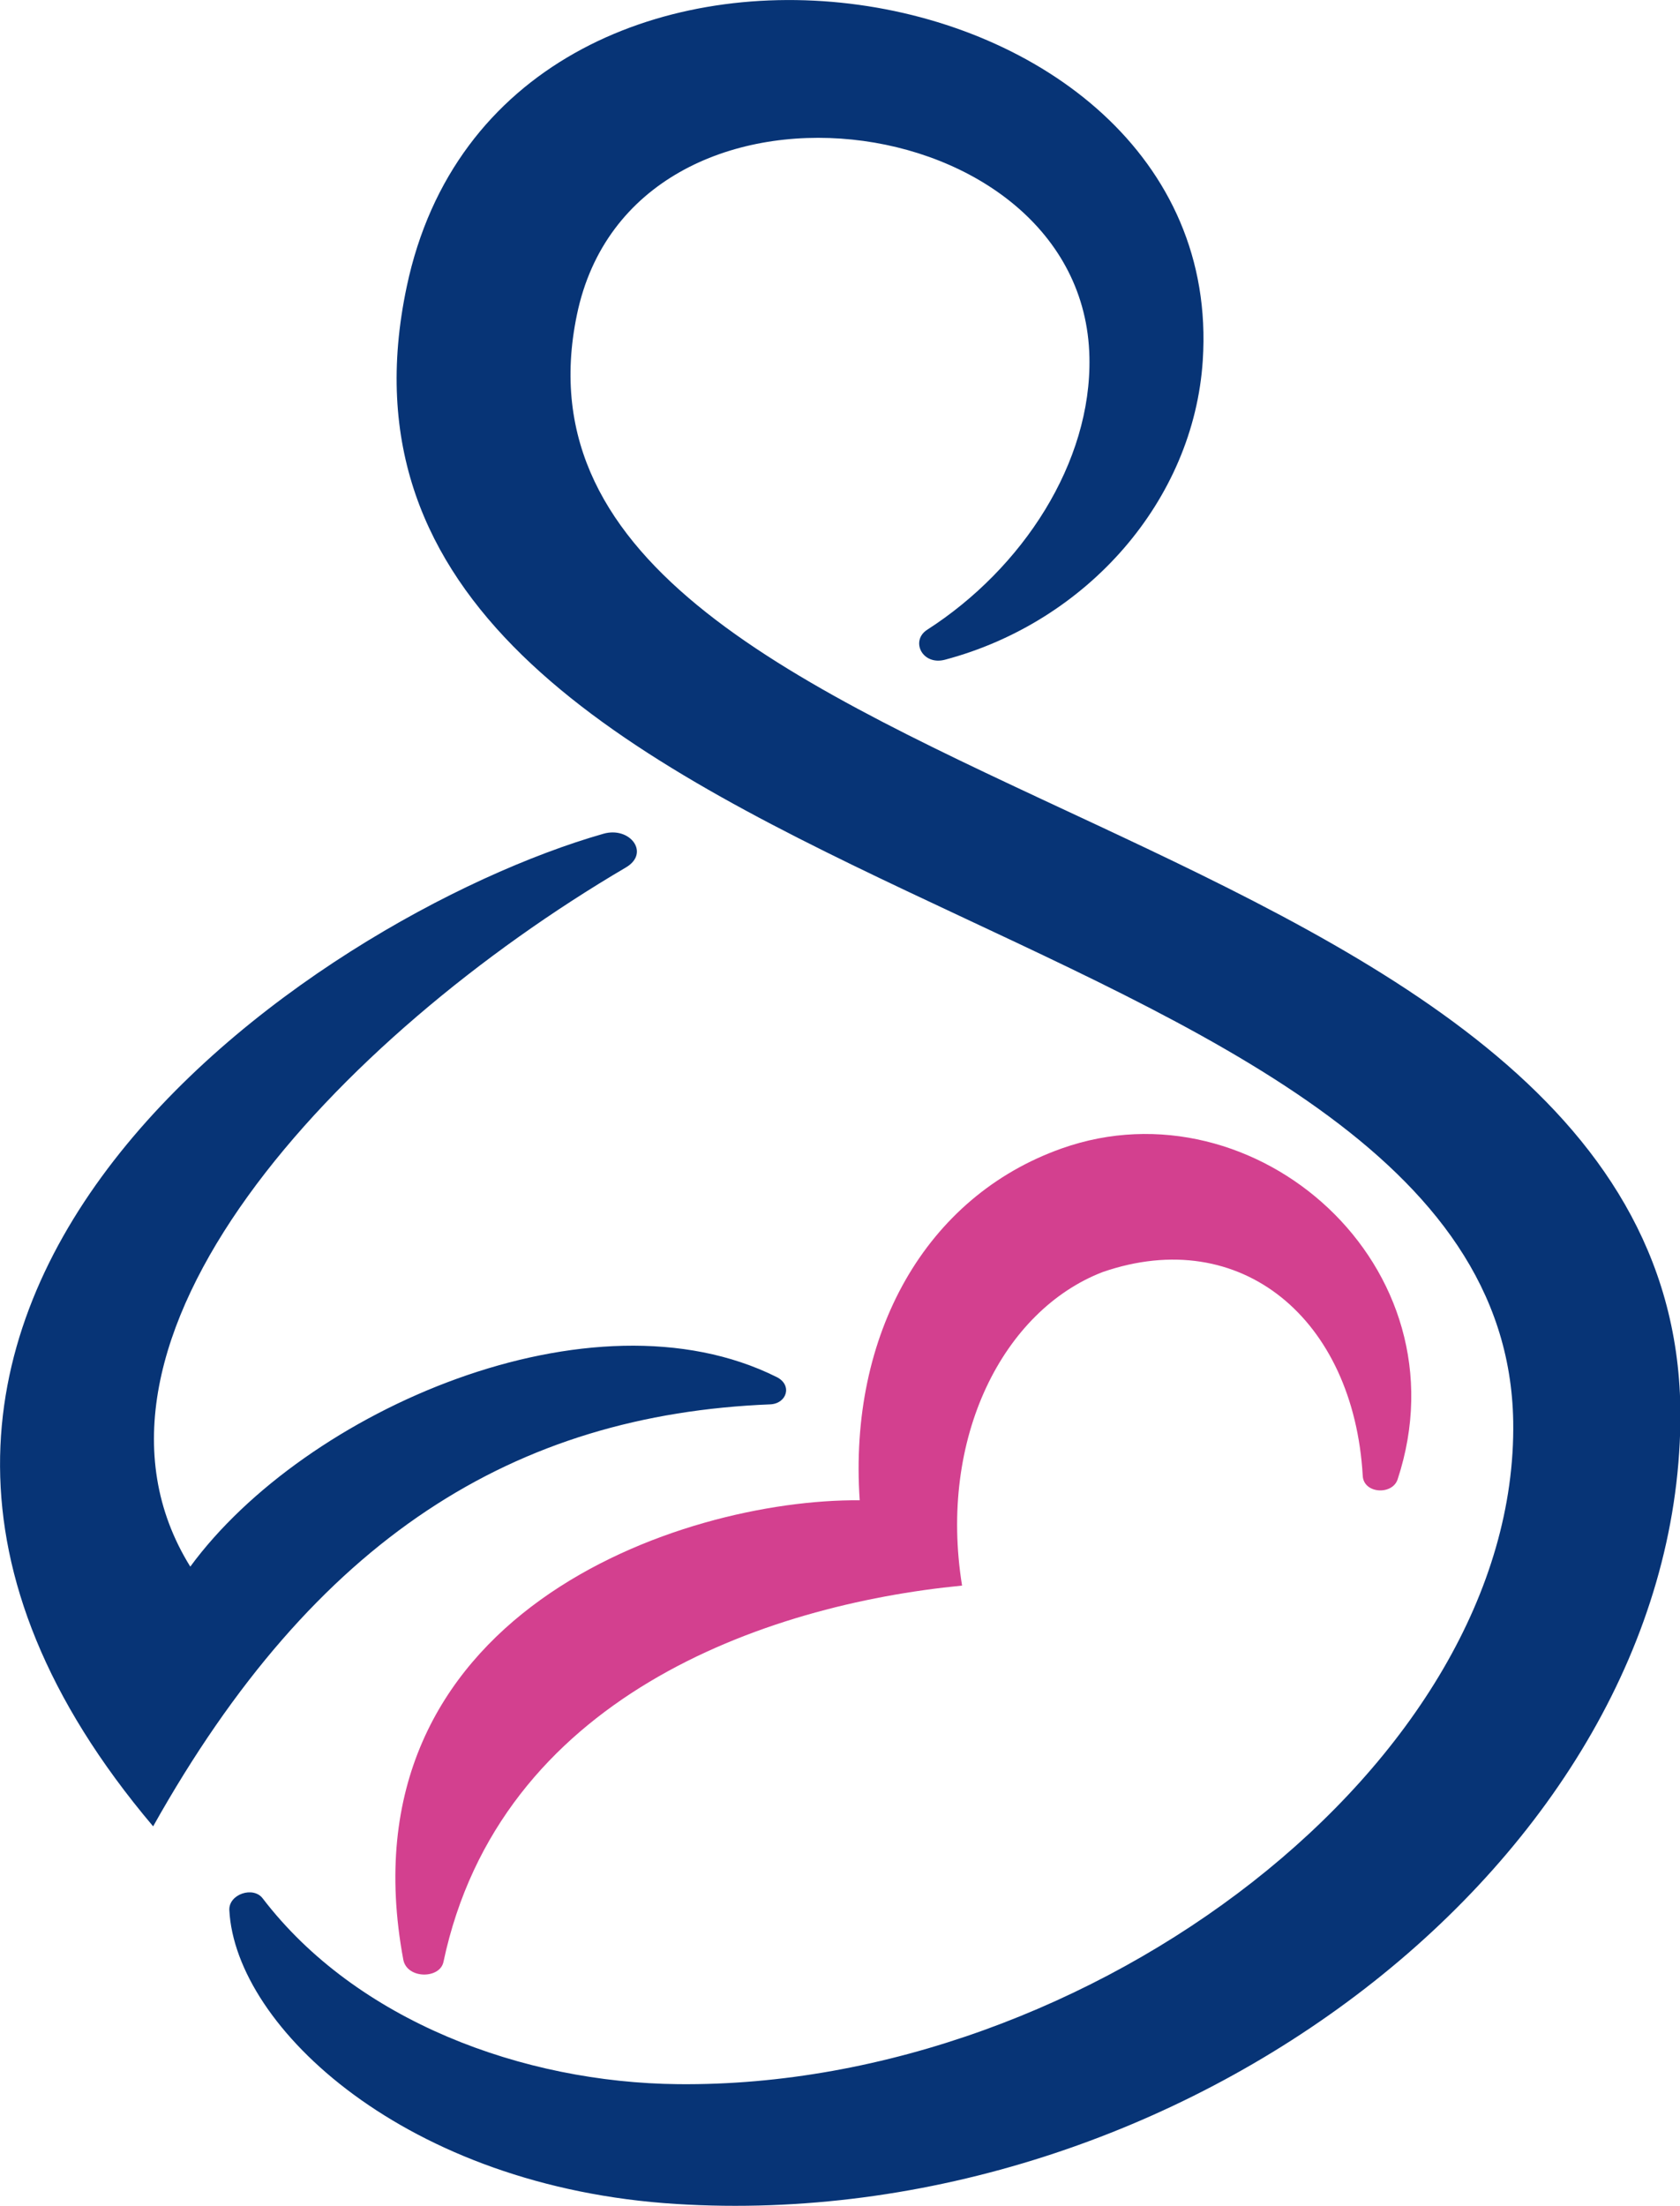
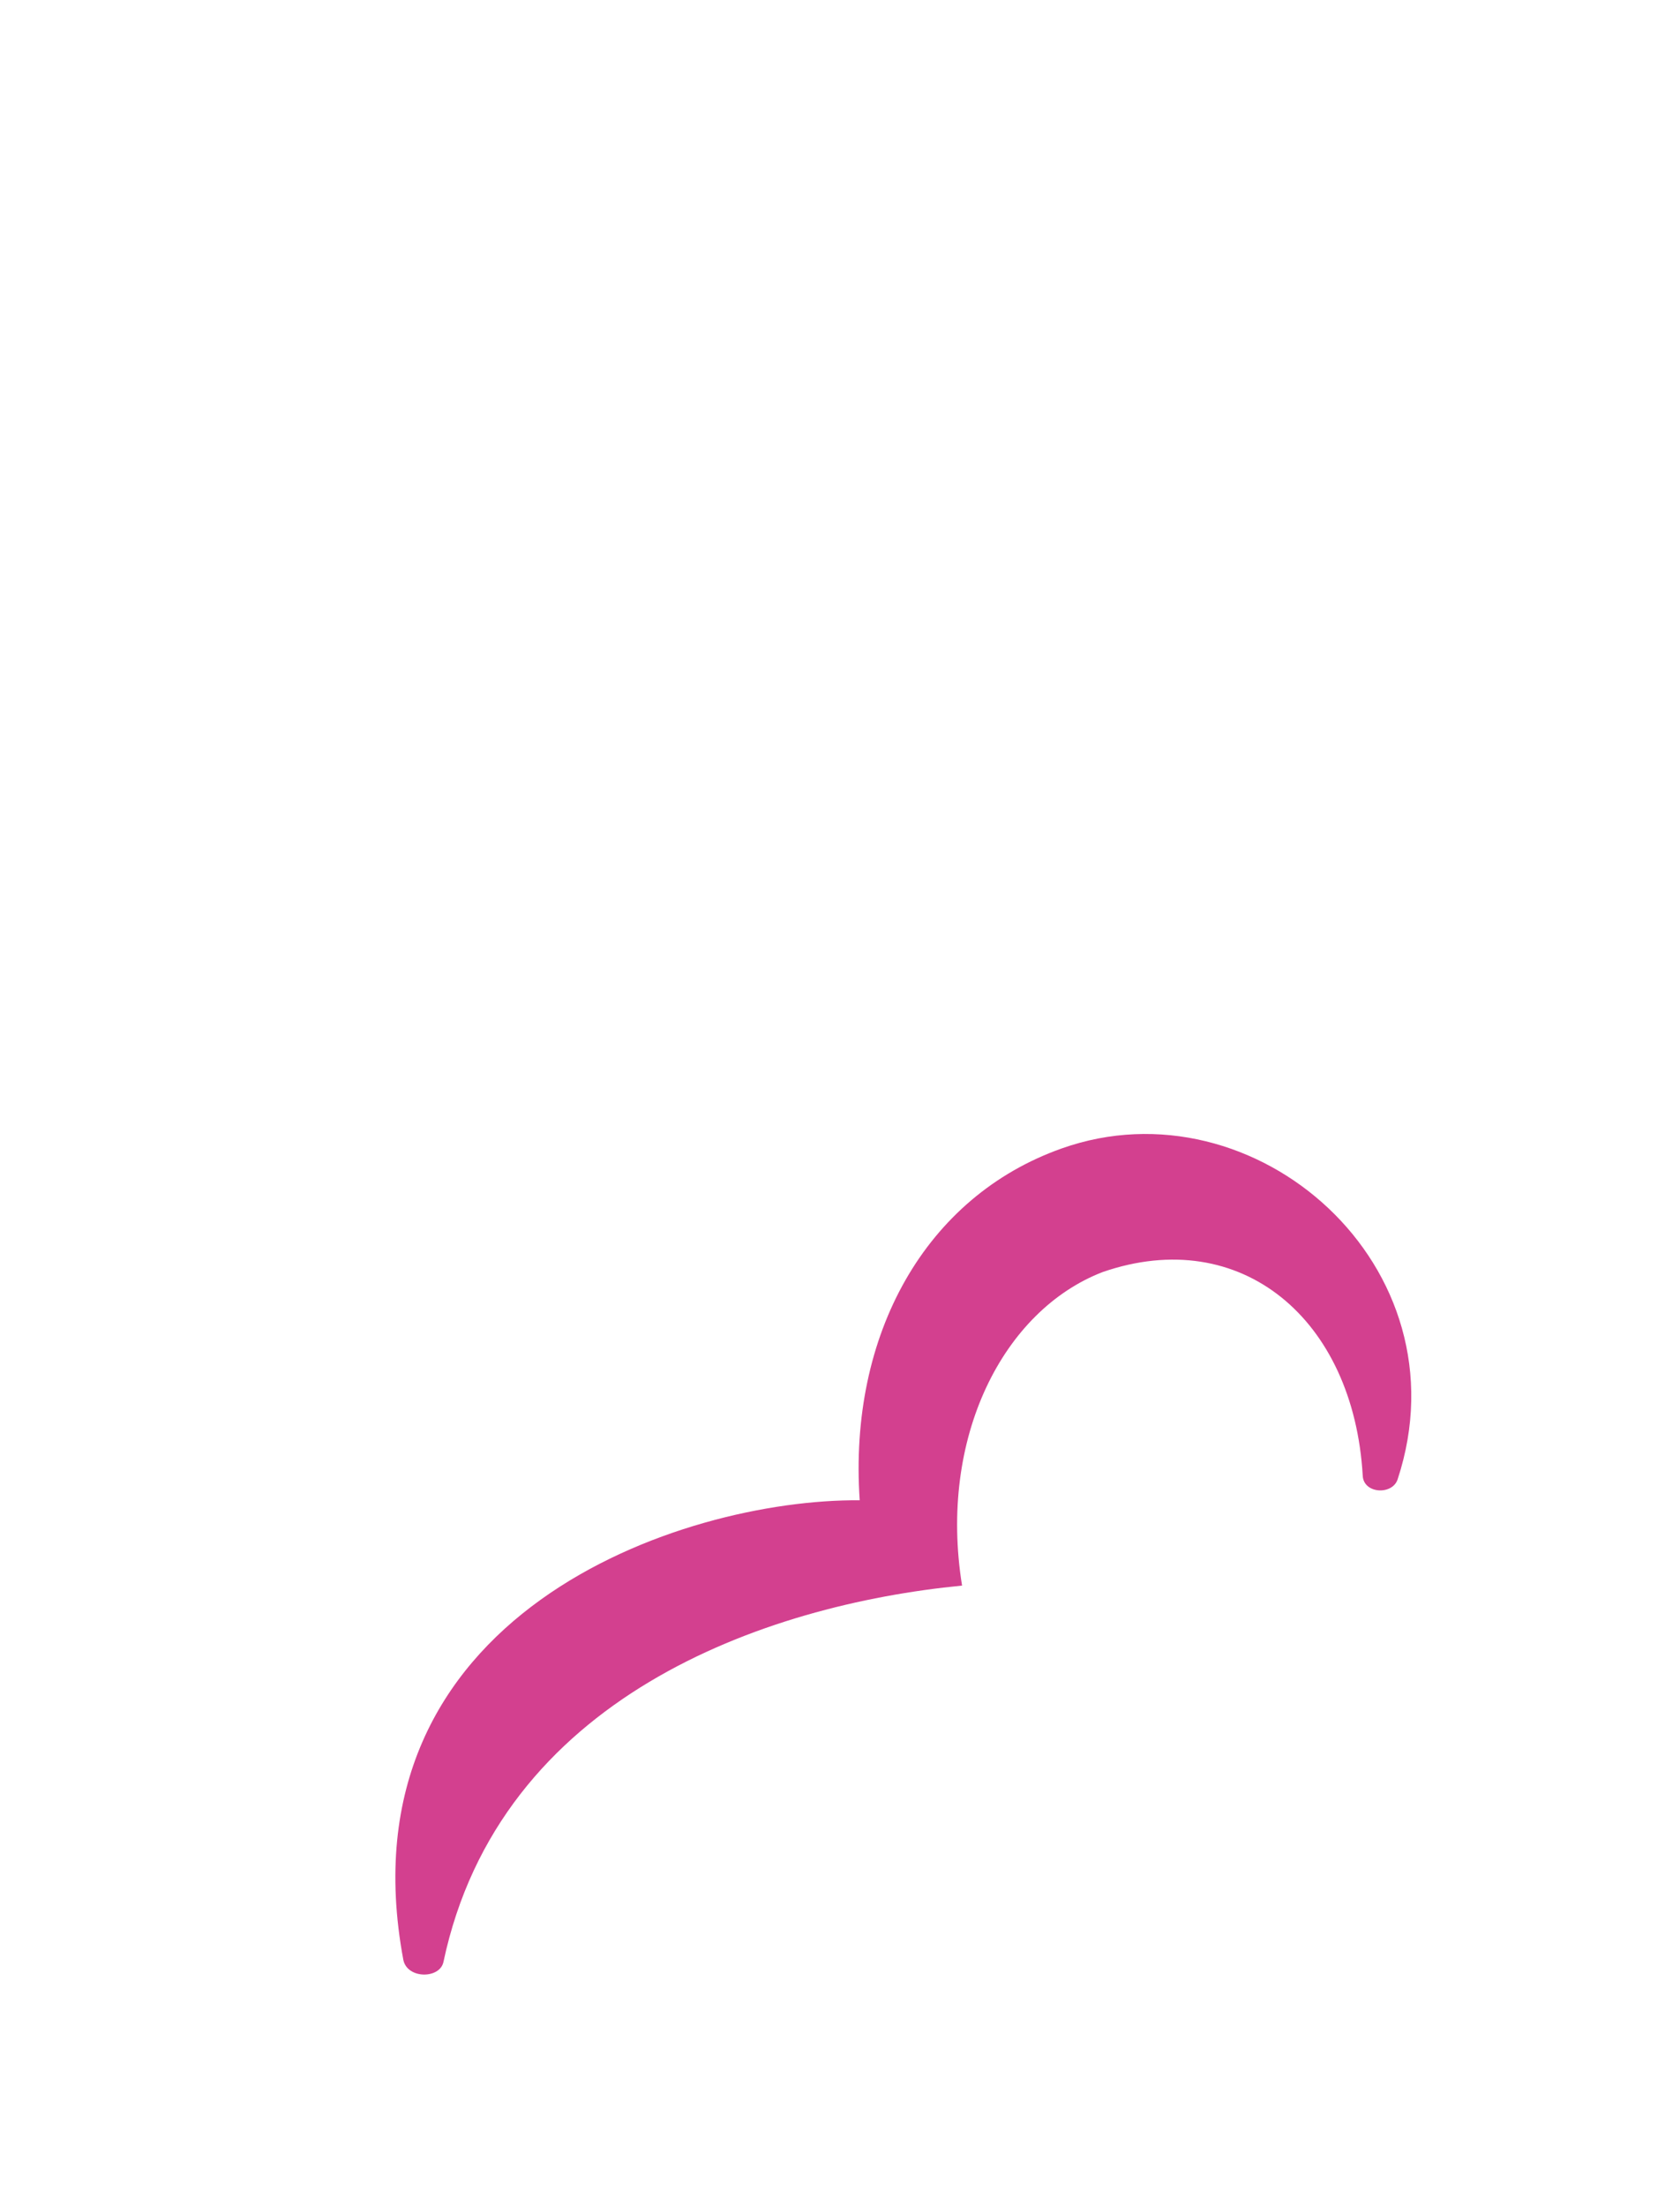
<svg xmlns="http://www.w3.org/2000/svg" version="1.1" id="Layer_1" x="0px" y="0px" viewBox="0 0 443.2 581.8" style="enable-background:new 0 0 443.2 581.8;" xml:space="preserve">
  <style type="text/css">
	.st0{fill-rule:evenodd;clip-rule:evenodd;fill:#073476;}
	.st1{fill-rule:evenodd;clip-rule:evenodd;fill:#D3408F;}
</style>
  <g>
-     <path class="st0" d="M152.2,83c14.7-70.9,133.8-56,135.2,11.2c0.6,27.8-17.6,55.7-42.8,71.9c-4.5,2.9-1.3,9.5,4.7,7.9   c37.6-10,65.6-42.1,68-78.9c7.1-107.8-185.3-136.7-210-19.5C72.1,241.9,396.9,234.6,399.2,374.9c1.4,89.8-111.4,175.9-220.3,174.8   c-41-0.4-84.9-16.7-109.6-49c-2.5-3.3-9-1.1-8.8,3.1c1.6,30.9,46.7,73.1,117.9,77.5c132.8,8.3,263.3-91,264.9-206.2   C445.6,210.1,124.5,216,152.2,83 M40.4,481.7c42.8-76.4,95.6-108.6,162.8-111.3c4.4-0.2,5.9-5.1,1.7-7.2   c-48.7-24.3-124.4,8.7-154.7,50c-36.8-59.3,39-139.8,114.9-184.4c6.5-3.8,1.1-10.9-5.9-8.9C83.2,241.6-74,346.5,40.4,481.7" />
    <path class="st1" d="M106.4,516.9c-17-91.2,73.4-121.6,120.4-121.2c-3-43.8,17.4-80.1,53.3-92.8c51-18.1,107.1,31.1,88.6,87.3   c-1.4,4.2-9,3.8-9.2-1c-2.4-41.3-32.1-66.3-68.6-53.7c-26.2,10.1-43.4,43.6-37.1,82.7c-52.3,5.1-122,29.5-136.8,99.2   C116.1,522,107.4,522,106.4,516.9" />
  </g>
</svg>